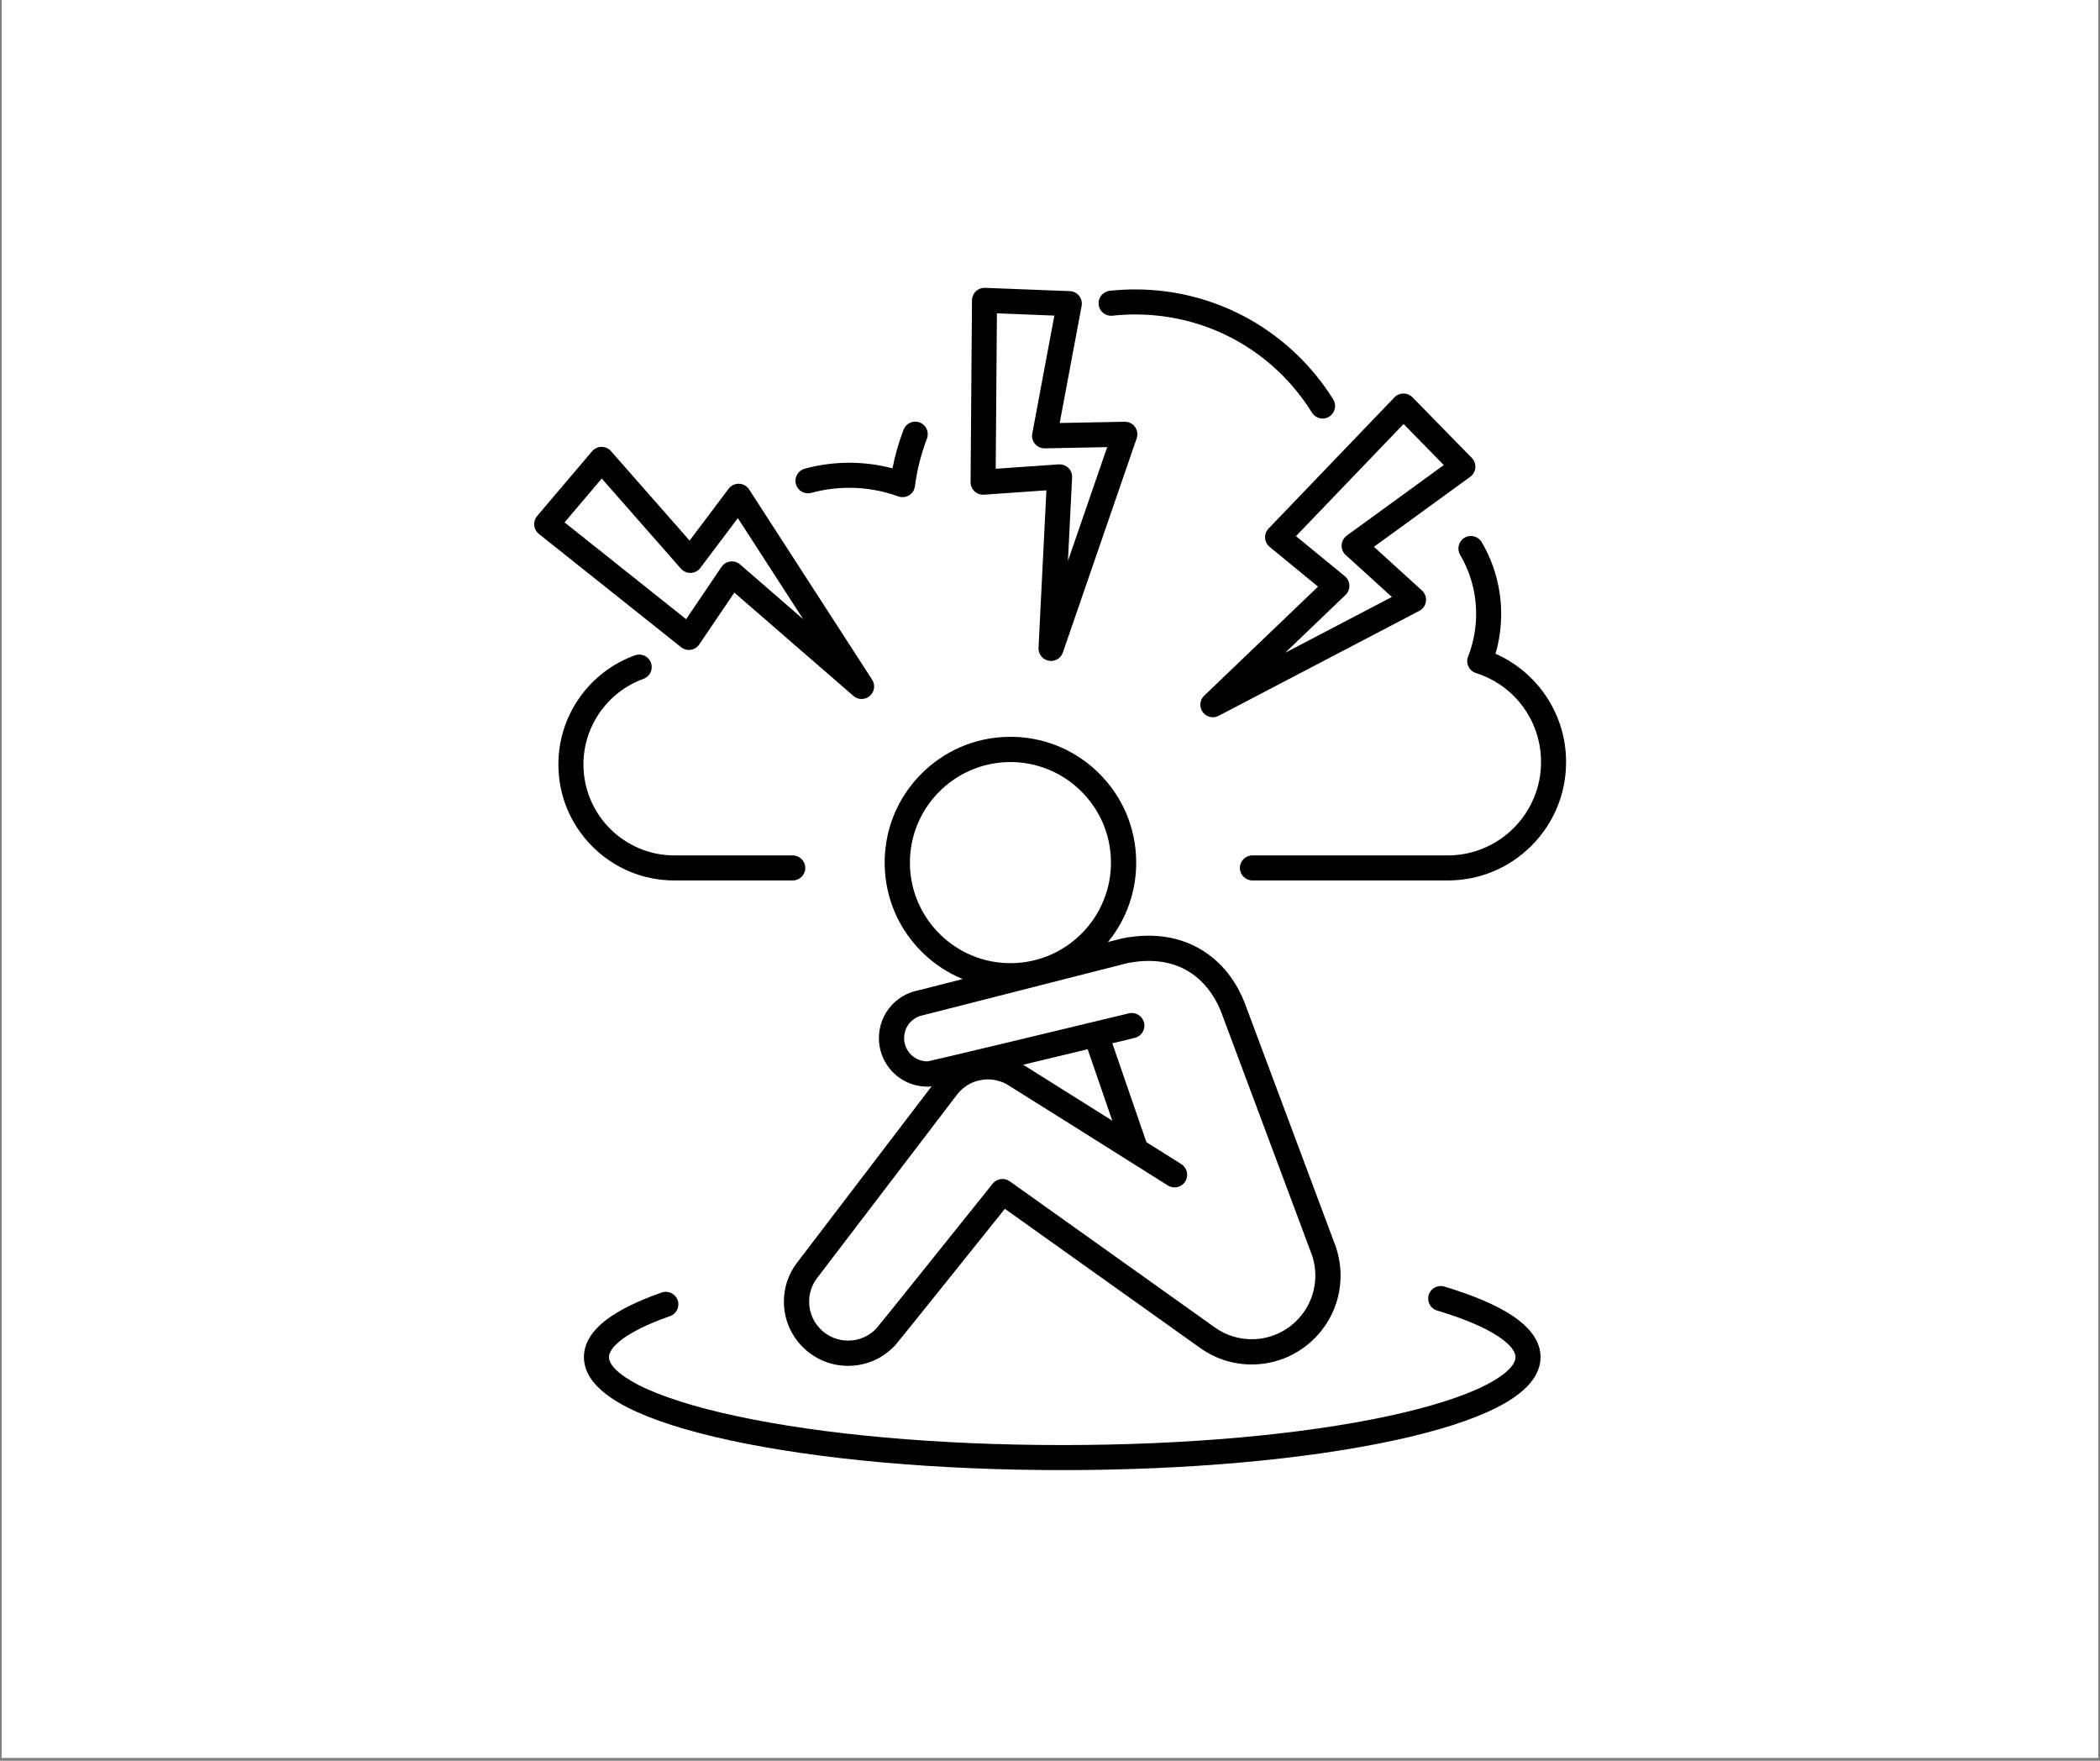
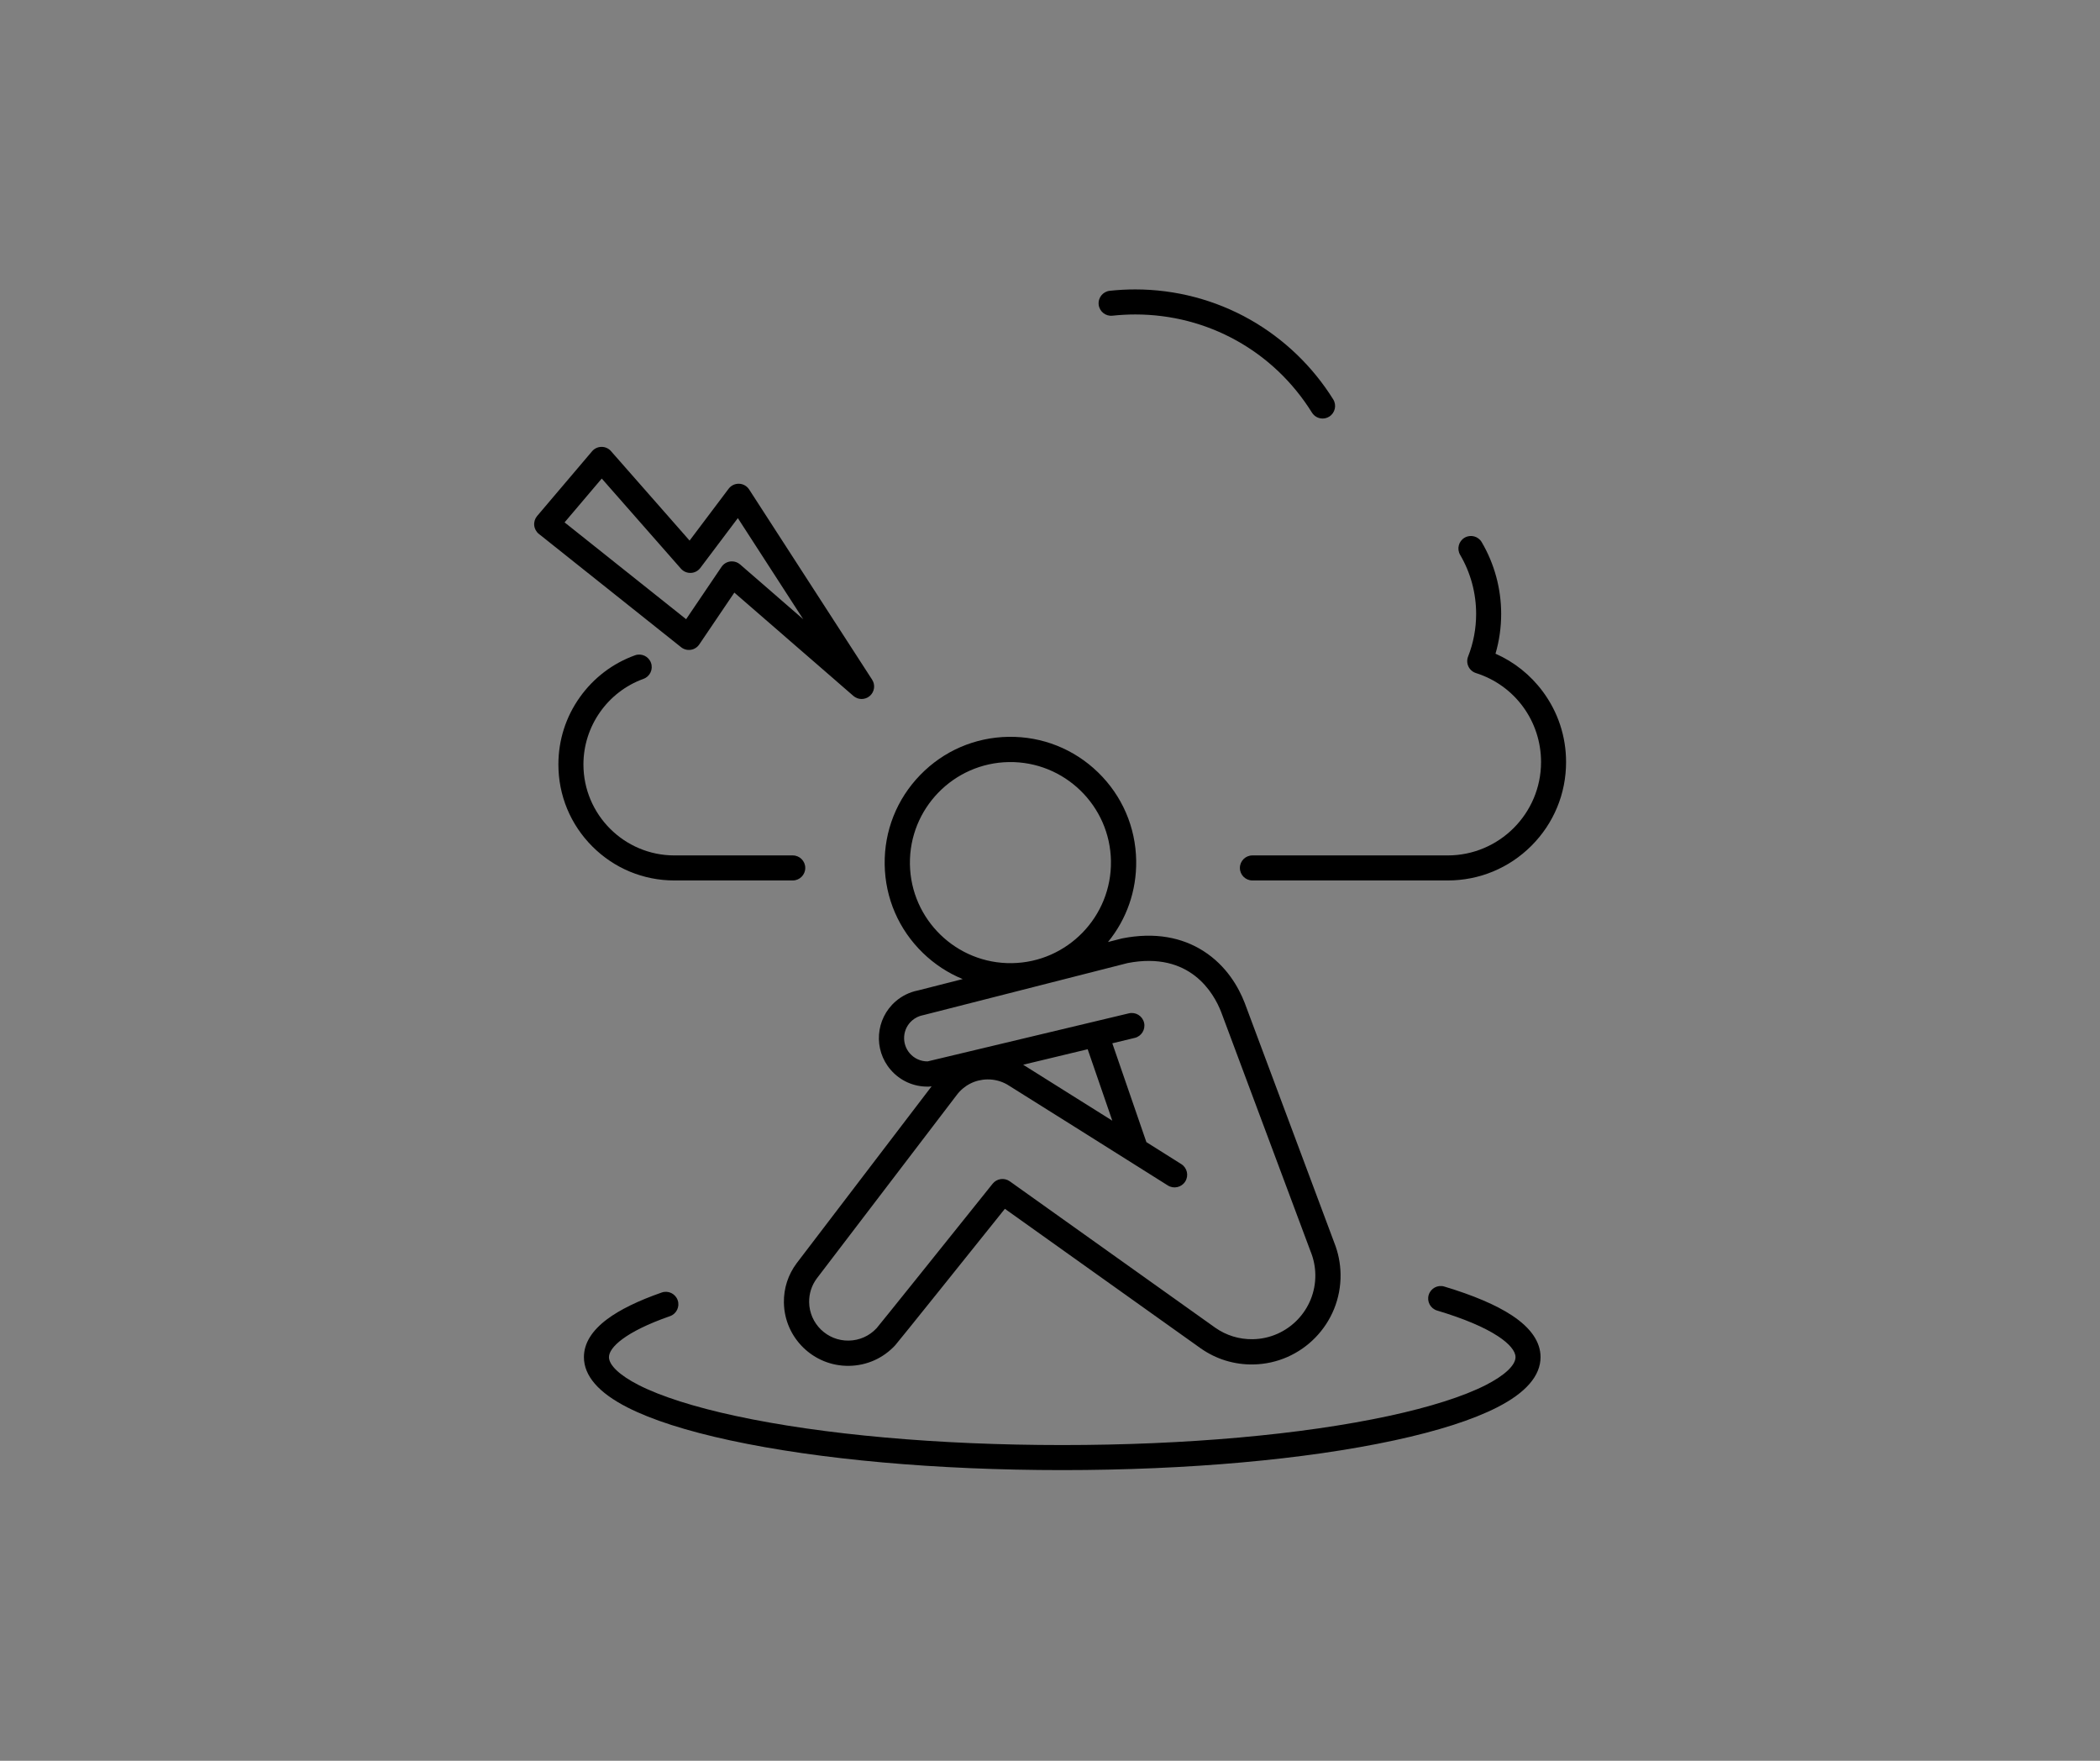
<svg xmlns="http://www.w3.org/2000/svg" width="940" zoomAndPan="magnify" viewBox="0 0 705 591" height="788" preserveAspectRatio="xMidYMid meet" version="1.0">
  <rect x="0" y="0" width="705" height="591" fill="#808080" stroke="none" />
  <defs>
    <clipPath id="3bb4055d11">
-       <path d="M 0.594 0 L 704.402 0 L 704.402 590 L 0.594 590 Z M 0.594 0 " clip-rule="nonzero" />
-     </clipPath>
+       </clipPath>
    <clipPath id="4a4ca8e6c3">
      <path d="M 179.234 149 L 294 149 L 294 235 L 179.234 235 Z M 179.234 149 " clip-rule="nonzero" />
    </clipPath>
    <clipPath id="db24faba0b">
-       <path d="M 325 96.508 L 382 96.508 L 382 222 L 325 222 Z M 325 96.508 " clip-rule="nonzero" />
-     </clipPath>
+       </clipPath>
    <clipPath id="812c7a4854">
      <path d="M 416.141 179.898 L 525.754 179.898 L 525.754 295.605 L 416.141 295.605 Z M 416.141 179.898 " clip-rule="nonzero" />
    </clipPath>
    <clipPath id="7325c3d8ed">
      <path d="M 196 431.574 L 517.293 431.574 L 517.293 493.336 L 196 493.336 Z M 196 431.574 " clip-rule="nonzero" />
    </clipPath>
  </defs>
  <g clip-path="url(#3bb4055d11)">
    <path fill="#ffffff" d="M 0.594 0 L 704.406 0 L 704.406 590 L 0.594 590 Z M 0.594 0 " fill-opacity="1" fill-rule="nonzero" />
-     <path fill="#ffffff" d="M 0.594 0 L 704.406 0 L 704.406 590 L 0.594 590 Z M 0.594 0 " fill-opacity="1" fill-rule="nonzero" />
  </g>
-   <path fill="#000000" d="M 343.492 357.371 C 344.707 357.078 345.965 356.777 347.277 356.465 C 353.512 354.969 359.758 353.469 365.148 352.172 L 373.414 376.152 C 360.871 368.262 347.449 359.832 343.492 357.371 Z M 311.414 356.25 C 309.109 356.27 306.938 355.293 305.426 353.547 C 304.059 351.965 303.391 349.945 303.543 347.859 C 303.691 345.777 304.645 343.875 306.227 342.508 C 307.262 341.613 308.52 341.004 309.855 340.746 C 309.867 340.742 309.879 340.742 309.891 340.738 C 309.898 340.738 309.906 340.734 309.922 340.73 C 310.008 340.715 310.098 340.691 310.188 340.668 C 311.602 340.316 320.316 338.105 378.566 323.246 C 399.562 319.191 407.516 333.383 409.961 339.68 C 410.469 340.992 429.844 392.879 440.016 420.129 C 440.027 420.156 440.039 420.176 440.047 420.199 C 440.051 420.207 440.051 420.215 440.055 420.223 C 441.023 422.641 441.535 425.199 441.574 427.832 C 441.754 439.602 432.32 449.32 420.551 449.5 C 416.027 449.57 411.684 448.238 407.992 445.652 L 339.008 396.508 C 337.176 395.203 334.648 395.555 333.242 397.309 C 318.301 415.965 295.684 444.172 294.281 445.812 C 291.832 448.438 288.508 449.914 284.914 449.969 C 277.703 450.078 271.75 444.301 271.641 437.09 C 271.598 434.172 272.496 431.398 274.23 429.078 C 274.535 428.676 285.723 414.012 296.543 399.836 C 311.273 380.527 320.949 367.852 321.184 367.539 C 323.633 364.273 327.375 362.363 331.453 362.301 C 333.797 362.266 336.105 362.859 338.125 364.012 C 339.742 364.977 377.582 388.781 392.062 397.895 C 394.039 399.141 396.656 398.547 397.902 396.566 C 399.148 394.586 398.555 391.969 396.574 390.727 C 394.406 389.359 390.117 386.66 384.859 383.352 L 373.422 350.18 C 377.98 349.078 380.883 348.379 380.953 348.363 C 383.227 347.812 384.625 345.523 384.078 343.25 C 383.527 340.977 381.242 339.578 378.965 340.125 C 353.559 346.258 315.238 355.457 311.414 356.25 Z M 305.473 290.047 C 305.191 271.438 320.098 256.07 338.707 255.785 C 357.312 255.504 372.68 270.414 372.961 289.02 C 373.246 307.629 358.336 322.996 339.73 323.277 C 321.121 323.562 305.754 308.652 305.473 290.047 Z M 289.809 394.691 C 276.012 412.77 267.625 423.762 267.453 423.992 C 264.578 427.836 263.094 432.41 263.168 437.219 C 263.348 449.102 273.16 458.621 285.043 458.441 C 290.988 458.352 296.488 455.898 300.531 451.535 C 301.445 450.543 326.395 419.414 337.352 405.73 L 403.098 452.57 C 403.105 452.57 403.109 452.574 403.113 452.578 C 403.117 452.582 403.121 452.586 403.125 452.586 C 408.289 456.207 414.359 458.07 420.68 457.973 C 437.121 457.723 450.297 444.145 450.047 427.703 C 449.992 424.031 449.273 420.457 447.922 417.074 C 447.922 417.07 447.918 417.066 447.918 417.062 C 446.25 412.594 418.508 338.289 417.859 336.613 C 415.84 331.41 411.789 324.164 403.969 319.184 C 400.355 316.883 396.316 315.336 391.961 314.586 C 387.27 313.781 382.184 313.906 376.844 314.949 C 376.84 314.949 376.836 314.949 376.836 314.949 C 376.801 314.953 376.77 314.965 376.734 314.973 C 376.695 314.98 376.656 314.988 376.613 315 C 376.613 315 376.609 315 376.609 315 C 375.141 315.375 373.586 315.77 371.969 316.184 C 378.246 308.496 381.586 298.938 381.434 288.895 C 381.266 277.617 376.711 267.082 368.617 259.227 C 360.523 251.375 349.855 247.145 338.578 247.312 C 327.301 247.484 316.766 252.035 308.914 260.133 C 301.059 268.227 296.828 278.895 297 290.172 C 297.168 301.449 301.723 311.984 309.816 319.836 C 313.746 323.648 318.277 326.605 323.195 328.621 C 315.078 330.688 309.258 332.168 308.254 332.422 C 308.191 332.434 308.129 332.445 308.066 332.461 C 305.34 333.02 302.793 334.273 300.684 336.098 C 293.887 341.977 293.141 352.289 299.02 359.086 C 302.191 362.754 306.754 364.793 311.59 364.719 C 311.672 364.719 311.75 364.719 311.832 364.715 C 312.07 364.715 312.305 364.695 312.543 364.652 L 312.562 364.652 L 312.562 364.645 C 312.621 364.633 312.688 364.621 312.766 364.605 C 308.895 369.68 298.867 382.82 289.809 394.691 " fill-opacity="1" fill-rule="nonzero" />
+   <path fill="#000000" d="M 343.492 357.371 C 344.707 357.078 345.965 356.777 347.277 356.465 C 353.512 354.969 359.758 353.469 365.148 352.172 L 373.414 376.152 C 360.871 368.262 347.449 359.832 343.492 357.371 Z M 311.414 356.25 C 309.109 356.27 306.938 355.293 305.426 353.547 C 304.059 351.965 303.391 349.945 303.543 347.859 C 303.691 345.777 304.645 343.875 306.227 342.508 C 307.262 341.613 308.52 341.004 309.855 340.746 C 309.867 340.742 309.879 340.742 309.891 340.738 C 309.898 340.738 309.906 340.734 309.922 340.73 C 310.008 340.715 310.098 340.691 310.188 340.668 C 311.602 340.316 320.316 338.105 378.566 323.246 C 399.562 319.191 407.516 333.383 409.961 339.68 C 410.469 340.992 429.844 392.879 440.016 420.129 C 440.027 420.156 440.039 420.176 440.047 420.199 C 440.051 420.207 440.051 420.215 440.055 420.223 C 441.023 422.641 441.535 425.199 441.574 427.832 C 441.754 439.602 432.32 449.32 420.551 449.5 C 416.027 449.57 411.684 448.238 407.992 445.652 L 339.008 396.508 C 337.176 395.203 334.648 395.555 333.242 397.309 C 318.301 415.965 295.684 444.172 294.281 445.812 C 291.832 448.438 288.508 449.914 284.914 449.969 C 277.703 450.078 271.75 444.301 271.641 437.09 C 271.598 434.172 272.496 431.398 274.23 429.078 C 274.535 428.676 285.723 414.012 296.543 399.836 C 311.273 380.527 320.949 367.852 321.184 367.539 C 323.633 364.273 327.375 362.363 331.453 362.301 C 333.797 362.266 336.105 362.859 338.125 364.012 C 339.742 364.977 377.582 388.781 392.062 397.895 C 394.039 399.141 396.656 398.547 397.902 396.566 C 399.148 394.586 398.555 391.969 396.574 390.727 C 394.406 389.359 390.117 386.66 384.859 383.352 L 373.422 350.18 C 377.98 349.078 380.883 348.379 380.953 348.363 C 383.227 347.812 384.625 345.523 384.078 343.25 C 383.527 340.977 381.242 339.578 378.965 340.125 Z M 305.473 290.047 C 305.191 271.438 320.098 256.07 338.707 255.785 C 357.312 255.504 372.68 270.414 372.961 289.02 C 373.246 307.629 358.336 322.996 339.73 323.277 C 321.121 323.562 305.754 308.652 305.473 290.047 Z M 289.809 394.691 C 276.012 412.77 267.625 423.762 267.453 423.992 C 264.578 427.836 263.094 432.41 263.168 437.219 C 263.348 449.102 273.16 458.621 285.043 458.441 C 290.988 458.352 296.488 455.898 300.531 451.535 C 301.445 450.543 326.395 419.414 337.352 405.73 L 403.098 452.57 C 403.105 452.57 403.109 452.574 403.113 452.578 C 403.117 452.582 403.121 452.586 403.125 452.586 C 408.289 456.207 414.359 458.07 420.68 457.973 C 437.121 457.723 450.297 444.145 450.047 427.703 C 449.992 424.031 449.273 420.457 447.922 417.074 C 447.922 417.07 447.918 417.066 447.918 417.062 C 446.25 412.594 418.508 338.289 417.859 336.613 C 415.84 331.41 411.789 324.164 403.969 319.184 C 400.355 316.883 396.316 315.336 391.961 314.586 C 387.27 313.781 382.184 313.906 376.844 314.949 C 376.84 314.949 376.836 314.949 376.836 314.949 C 376.801 314.953 376.77 314.965 376.734 314.973 C 376.695 314.98 376.656 314.988 376.613 315 C 376.613 315 376.609 315 376.609 315 C 375.141 315.375 373.586 315.77 371.969 316.184 C 378.246 308.496 381.586 298.938 381.434 288.895 C 381.266 277.617 376.711 267.082 368.617 259.227 C 360.523 251.375 349.855 247.145 338.578 247.312 C 327.301 247.484 316.766 252.035 308.914 260.133 C 301.059 268.227 296.828 278.895 297 290.172 C 297.168 301.449 301.723 311.984 309.816 319.836 C 313.746 323.648 318.277 326.605 323.195 328.621 C 315.078 330.688 309.258 332.168 308.254 332.422 C 308.191 332.434 308.129 332.445 308.066 332.461 C 305.34 333.02 302.793 334.273 300.684 336.098 C 293.887 341.977 293.141 352.289 299.02 359.086 C 302.191 362.754 306.754 364.793 311.59 364.719 C 311.672 364.719 311.75 364.719 311.832 364.715 C 312.07 364.715 312.305 364.695 312.543 364.652 L 312.562 364.652 L 312.562 364.645 C 312.621 364.633 312.688 364.621 312.766 364.605 C 308.895 369.68 298.867 382.82 289.809 394.691 " fill-opacity="1" fill-rule="nonzero" />
  <g clip-path="url(#4a4ca8e6c3)">
    <path fill="#000000" d="M 202.02 160.621 L 228.598 190.871 C 229.434 191.82 230.648 192.344 231.914 192.297 C 233.176 192.25 234.352 191.637 235.109 190.625 L 247.707 173.902 L 269.656 207.844 L 248.461 189.449 C 247.691 188.781 246.711 188.422 245.707 188.422 C 245.523 188.422 245.34 188.434 245.156 188.457 C 243.965 188.613 242.898 189.273 242.227 190.27 L 230.34 207.832 L 189.535 175.336 Z M 231.91 218.102 C 233.066 217.926 234.098 217.273 234.754 216.305 L 246.531 198.902 L 286.5 233.586 C 287.289 234.273 288.273 234.617 289.254 234.617 C 290.238 234.617 291.219 234.273 292.012 233.586 C 293.59 232.215 293.922 229.891 292.785 228.133 L 251.5 164.289 C 250.754 163.137 249.492 162.418 248.121 162.371 C 246.746 162.316 245.438 162.945 244.613 164.043 L 231.504 181.445 L 205.121 151.422 C 204.316 150.5 203.152 149.98 201.93 149.992 C 200.707 150.004 199.551 150.543 198.762 151.477 L 180.32 173.199 C 179.586 174.07 179.234 175.195 179.344 176.328 C 179.453 177.461 180.02 178.5 180.906 179.207 L 228.656 217.234 C 229.57 217.965 230.75 218.277 231.91 218.102 " fill-opacity="1" fill-rule="nonzero" />
  </g>
-   <path fill="#000000" d="M 471.203 142.312 L 484.699 156.098 L 452.129 179.777 C 451.109 180.52 450.473 181.684 450.406 182.945 C 450.336 184.211 450.84 185.438 451.777 186.285 L 467.27 200.371 L 431.449 219.098 L 451.715 199.688 C 452.586 198.855 453.055 197.691 453.008 196.488 C 452.965 195.289 452.406 194.164 451.477 193.402 L 435.082 179.949 Z M 424.711 180.566 C 424.781 181.734 425.336 182.82 426.238 183.566 L 442.484 196.895 L 404.262 233.5 C 402.75 234.945 402.535 237.285 403.754 238.984 C 404.57 240.117 405.855 240.734 407.168 240.734 C 407.828 240.734 408.496 240.578 409.117 240.258 L 476.492 205.027 C 477.707 204.395 478.539 203.203 478.715 201.844 C 478.891 200.484 478.387 199.121 477.371 198.195 L 461.25 183.539 L 493.578 160.035 C 494.566 159.32 495.191 158.207 495.293 156.988 C 495.395 155.77 494.965 154.57 494.109 153.699 L 474.172 133.332 C 473.383 132.527 472.301 132.074 471.172 132.074 C 471.164 132.074 471.156 132.074 471.152 132.074 C 470.016 132.078 468.926 132.543 468.141 133.363 L 425.875 177.406 C 425.062 178.25 424.641 179.395 424.711 180.566 " fill-opacity="1" fill-rule="nonzero" />
  <g clip-path="url(#db24faba0b)">
    <path fill="#000000" d="M 334.68 105.176 L 353.961 105.93 L 346.551 145.508 C 346.316 146.75 346.656 148.031 347.473 148.996 C 348.289 149.961 349.496 150.508 350.758 150.484 L 371.695 150.078 L 358.52 188.293 L 359.922 160.262 C 359.98 159.062 359.523 157.895 358.664 157.051 C 357.875 156.281 356.82 155.852 355.723 155.852 C 355.625 155.852 355.527 155.852 355.43 155.859 L 334.273 157.34 Z M 327.16 164.914 C 328.012 165.715 329.16 166.125 330.328 166.043 L 351.289 164.574 L 348.648 217.43 C 348.543 219.52 349.992 221.371 352.047 221.766 C 352.312 221.82 352.582 221.844 352.848 221.844 C 354.609 221.844 356.223 220.73 356.816 219.012 L 381.598 147.133 C 382.047 145.836 381.832 144.398 381.023 143.289 C 380.215 142.18 378.918 141.535 377.547 141.559 L 355.758 141.98 L 363.117 102.695 C 363.344 101.492 363.031 100.254 362.273 99.301 C 361.512 98.344 360.371 97.77 359.152 97.719 L 330.676 96.613 C 329.539 96.566 328.434 96.984 327.609 97.77 C 326.789 98.555 326.32 99.641 326.309 100.777 L 325.836 161.816 C 325.824 162.988 326.305 164.109 327.16 164.914 " fill-opacity="1" fill-rule="nonzero" />
  </g>
  <path fill="#000000" d="M 226.398 295.523 L 266.137 295.523 C 268.457 295.523 270.34 293.641 270.34 291.32 C 270.34 289 268.457 287.117 266.137 287.117 L 226.398 287.117 C 209.562 287.117 195.867 273.418 195.867 256.582 C 195.867 243.758 203.965 232.211 216.023 227.855 C 218.207 227.066 219.336 224.656 218.547 222.477 C 217.762 220.293 215.352 219.164 213.168 219.953 C 205.711 222.645 199.324 227.492 194.695 233.973 C 189.961 240.598 187.461 248.418 187.461 256.582 C 187.461 266.984 191.512 276.762 198.867 284.117 C 206.219 291.469 216 295.523 226.398 295.523 " fill-opacity="1" fill-rule="nonzero" />
-   <path fill="#000000" d="M 272.359 165.434 C 276.488 164.301 280.777 163.727 285.109 163.727 C 290.758 163.727 296.293 164.695 301.551 166.613 C 302.02 166.781 302.504 166.867 302.988 166.867 C 303.75 166.867 304.508 166.66 305.176 166.254 C 306.266 165.59 306.992 164.469 307.156 163.203 C 307.863 157.734 309.219 152.359 311.188 147.23 C 312.016 145.062 310.934 142.633 308.766 141.801 C 306.602 140.969 304.172 142.051 303.34 144.219 C 301.727 148.426 300.48 152.777 299.617 157.203 C 294.906 155.953 290.043 155.32 285.109 155.32 C 280.027 155.32 274.988 155.996 270.137 157.328 C 267.898 157.945 266.578 160.254 267.195 162.492 C 267.809 164.73 270.121 166.047 272.359 165.434 " fill-opacity="1" fill-rule="nonzero" />
  <path fill="#000000" d="M 373.473 105.961 C 376 105.688 378.578 105.547 381.137 105.547 C 405.414 105.547 427.586 117.863 440.445 138.496 C 441.242 139.773 442.613 140.477 444.016 140.477 C 444.773 140.477 445.543 140.27 446.234 139.84 C 448.203 138.613 448.805 136.02 447.578 134.051 C 440.68 122.98 431.035 113.723 419.695 107.289 C 408 100.652 394.664 97.141 381.137 97.141 C 378.273 97.141 375.387 97.297 372.559 97.605 C 370.254 97.859 368.586 99.934 368.84 102.242 C 369.09 104.547 371.164 106.215 373.473 105.961 " fill-opacity="1" fill-rule="nonzero" />
  <g clip-path="url(#812c7a4854)">
    <path fill="#000000" d="M 491.68 180.48 C 489.68 181.656 489.012 184.234 490.188 186.234 C 493.703 192.215 495.559 199.062 495.559 206.047 C 495.559 210.988 494.652 215.809 492.859 220.367 C 492.434 221.449 492.477 222.66 492.977 223.711 C 493.477 224.762 494.391 225.555 495.5 225.91 C 508.57 230.055 517.352 242.059 517.352 255.781 C 517.352 273.059 503.293 287.117 486.016 287.117 L 420.453 287.117 C 418.129 287.117 416.25 288.996 416.25 291.32 C 416.25 293.641 418.129 295.523 420.453 295.523 L 486.016 295.523 C 496.629 295.523 506.609 291.387 514.117 283.883 C 521.621 276.375 525.754 266.398 525.754 255.781 C 525.754 247.172 523.043 238.98 517.922 232.09 C 513.762 226.5 508.336 222.172 502.059 219.414 C 503.324 215.09 503.965 210.609 503.965 206.047 C 503.965 197.566 501.703 189.246 497.434 181.977 C 496.258 179.973 493.684 179.305 491.68 180.48 " fill-opacity="1" fill-rule="nonzero" />
  </g>
  <g clip-path="url(#7325c3d8ed)">
    <path fill="#000000" d="M 507.551 441.492 C 502.242 438 494.609 434.746 484.863 431.824 C 482.641 431.156 480.301 432.418 479.633 434.641 C 478.965 436.863 480.227 439.207 482.449 439.875 C 491.414 442.562 498.305 445.469 502.93 448.516 C 506.703 450.996 508.781 453.48 508.781 455.512 C 508.781 458.234 505.137 461.656 498.785 464.895 C 491.34 468.688 480.105 472.27 466.297 475.246 C 437.043 481.555 398.086 485.027 356.609 485.027 C 315.129 485.027 276.172 481.555 246.922 475.246 C 233.113 472.27 221.879 468.688 214.43 464.895 C 208.078 461.656 204.438 458.234 204.438 455.512 C 204.438 452.316 209.816 447.023 224.922 441.762 C 227.113 440.996 228.27 438.602 227.508 436.41 C 226.742 434.219 224.348 433.059 222.156 433.824 C 214.27 436.574 208.105 439.586 203.828 442.781 C 198.656 446.645 196.031 450.93 196.031 455.512 C 196.031 461.773 200.938 467.449 210.613 472.379 C 218.812 476.559 230.434 480.289 245.148 483.461 C 274.965 489.891 314.551 493.434 356.609 493.434 C 398.668 493.434 438.25 489.891 468.066 483.461 C 482.785 480.289 494.402 476.559 502.602 472.379 C 512.277 467.449 517.184 461.773 517.184 455.512 C 517.184 450.418 513.945 445.703 507.551 441.492 " fill-opacity="1" fill-rule="nonzero" />
  </g>
</svg>